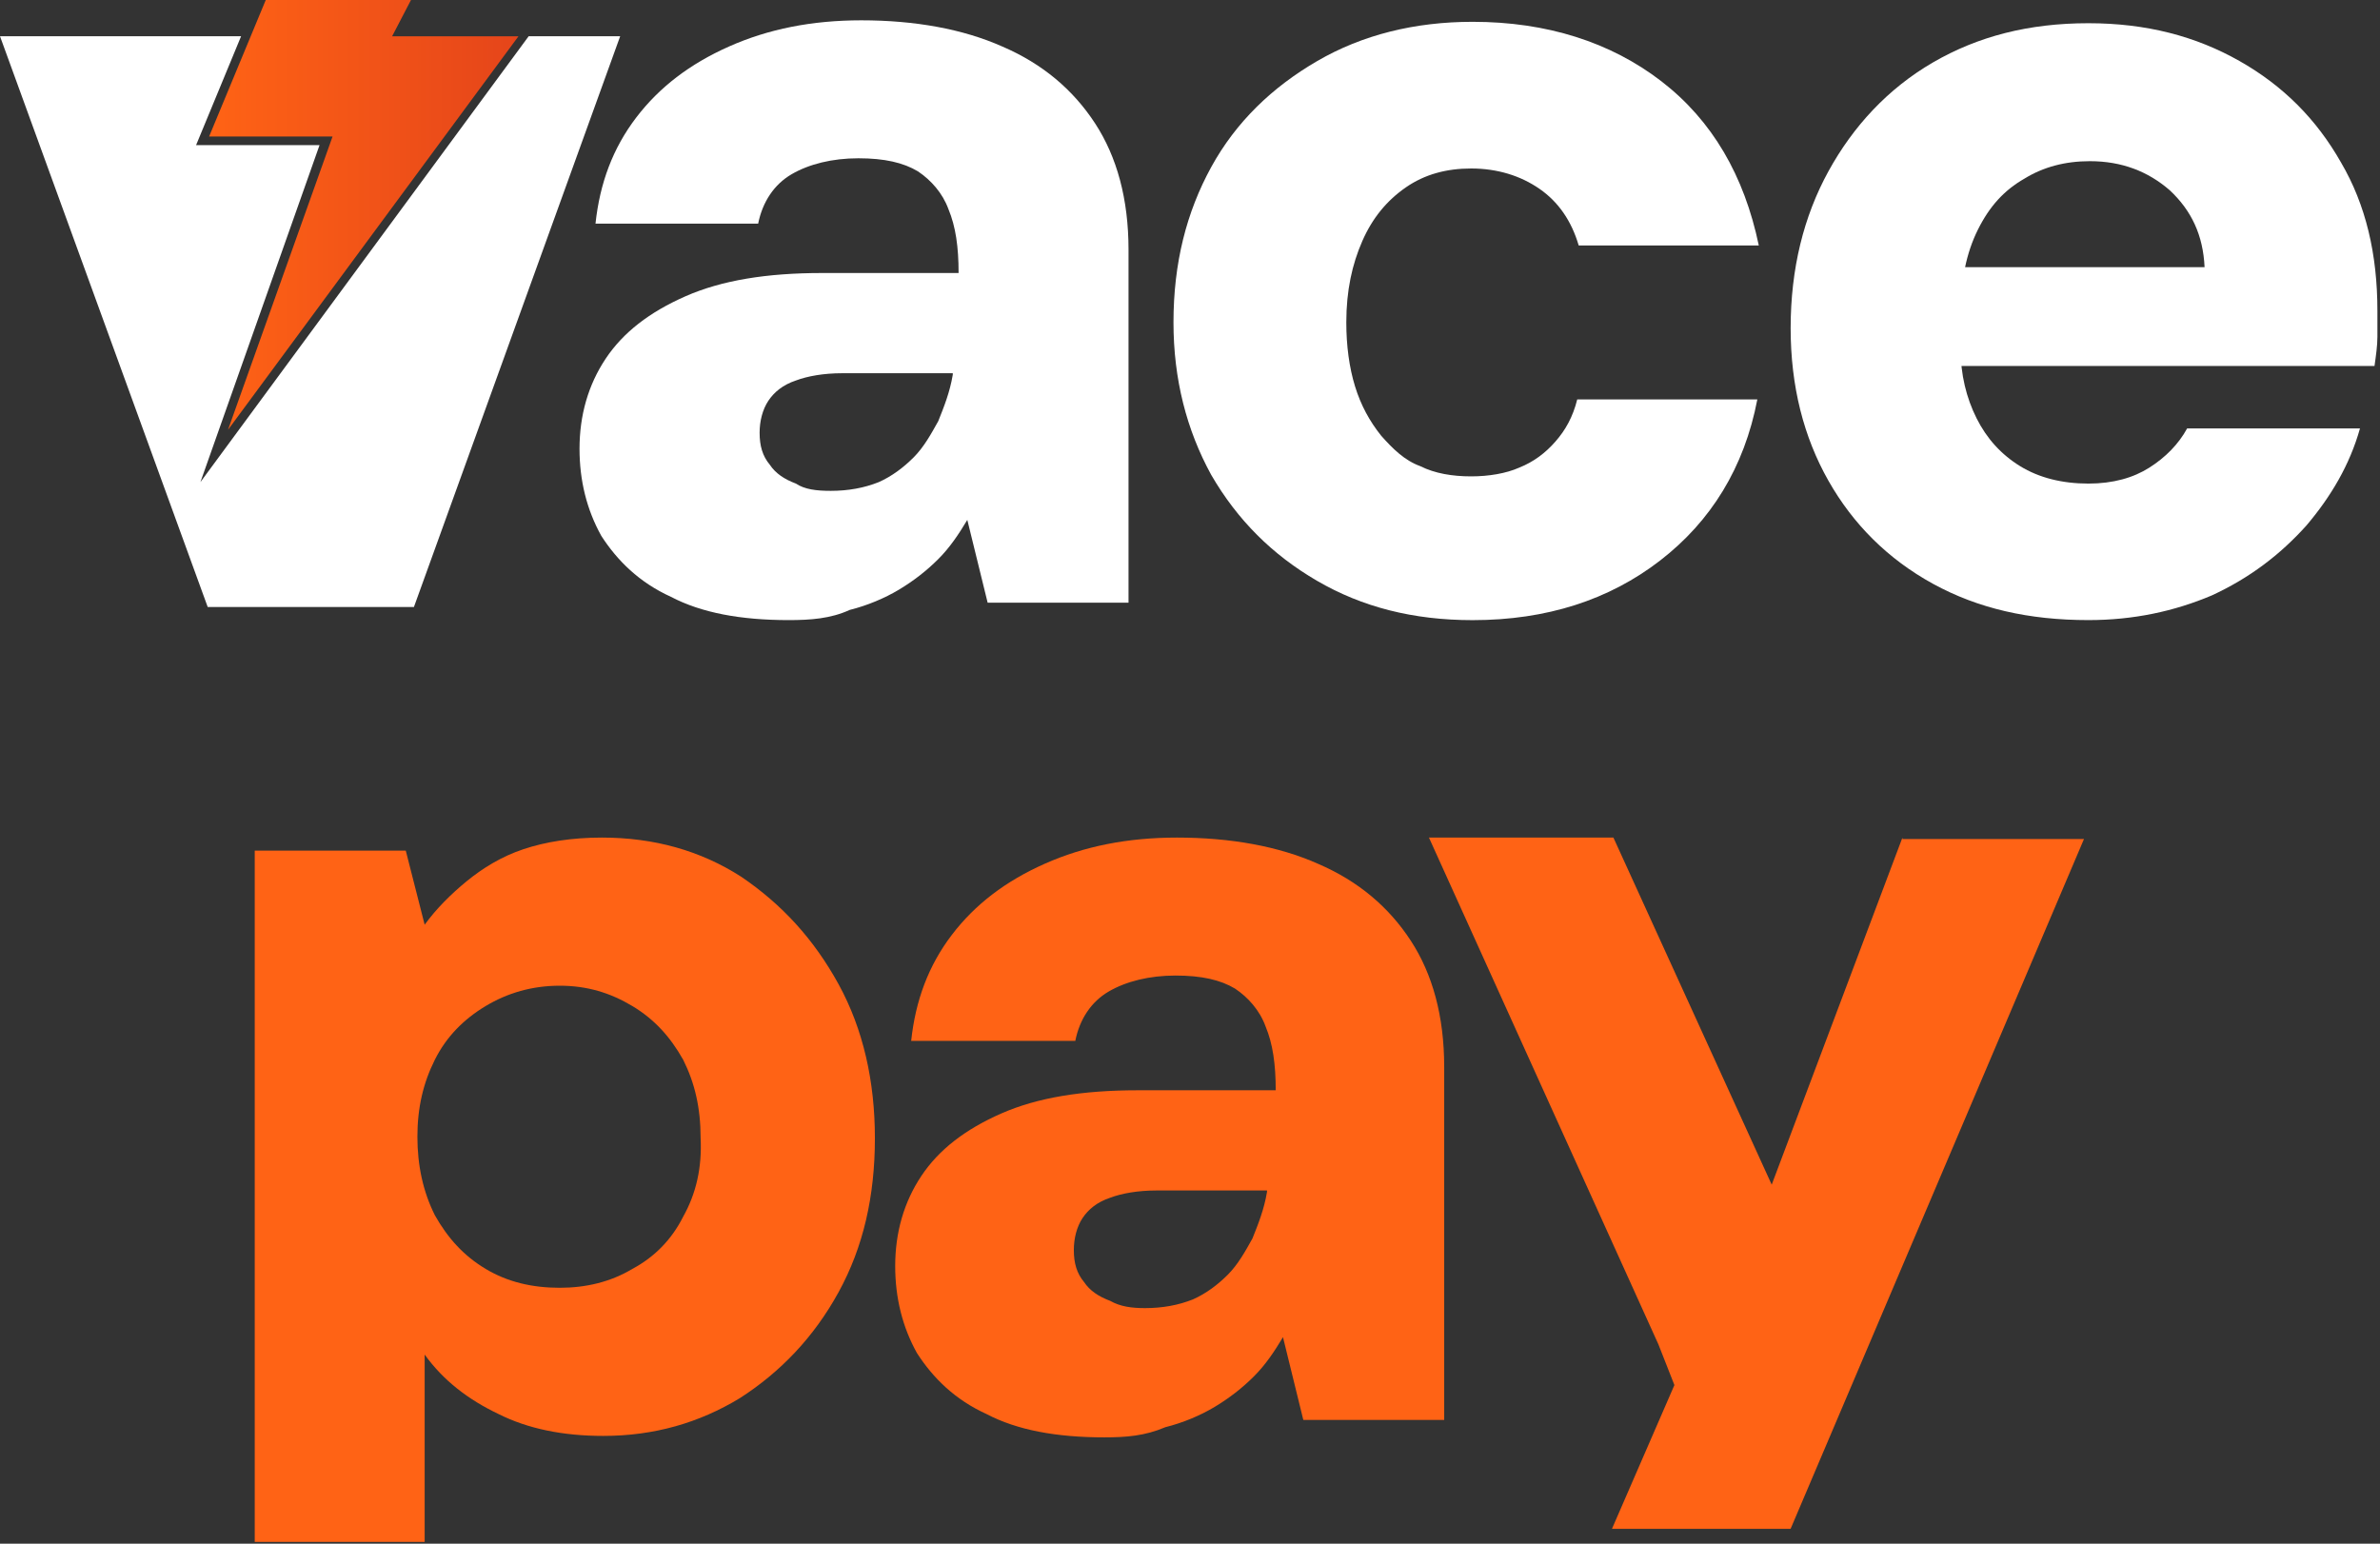
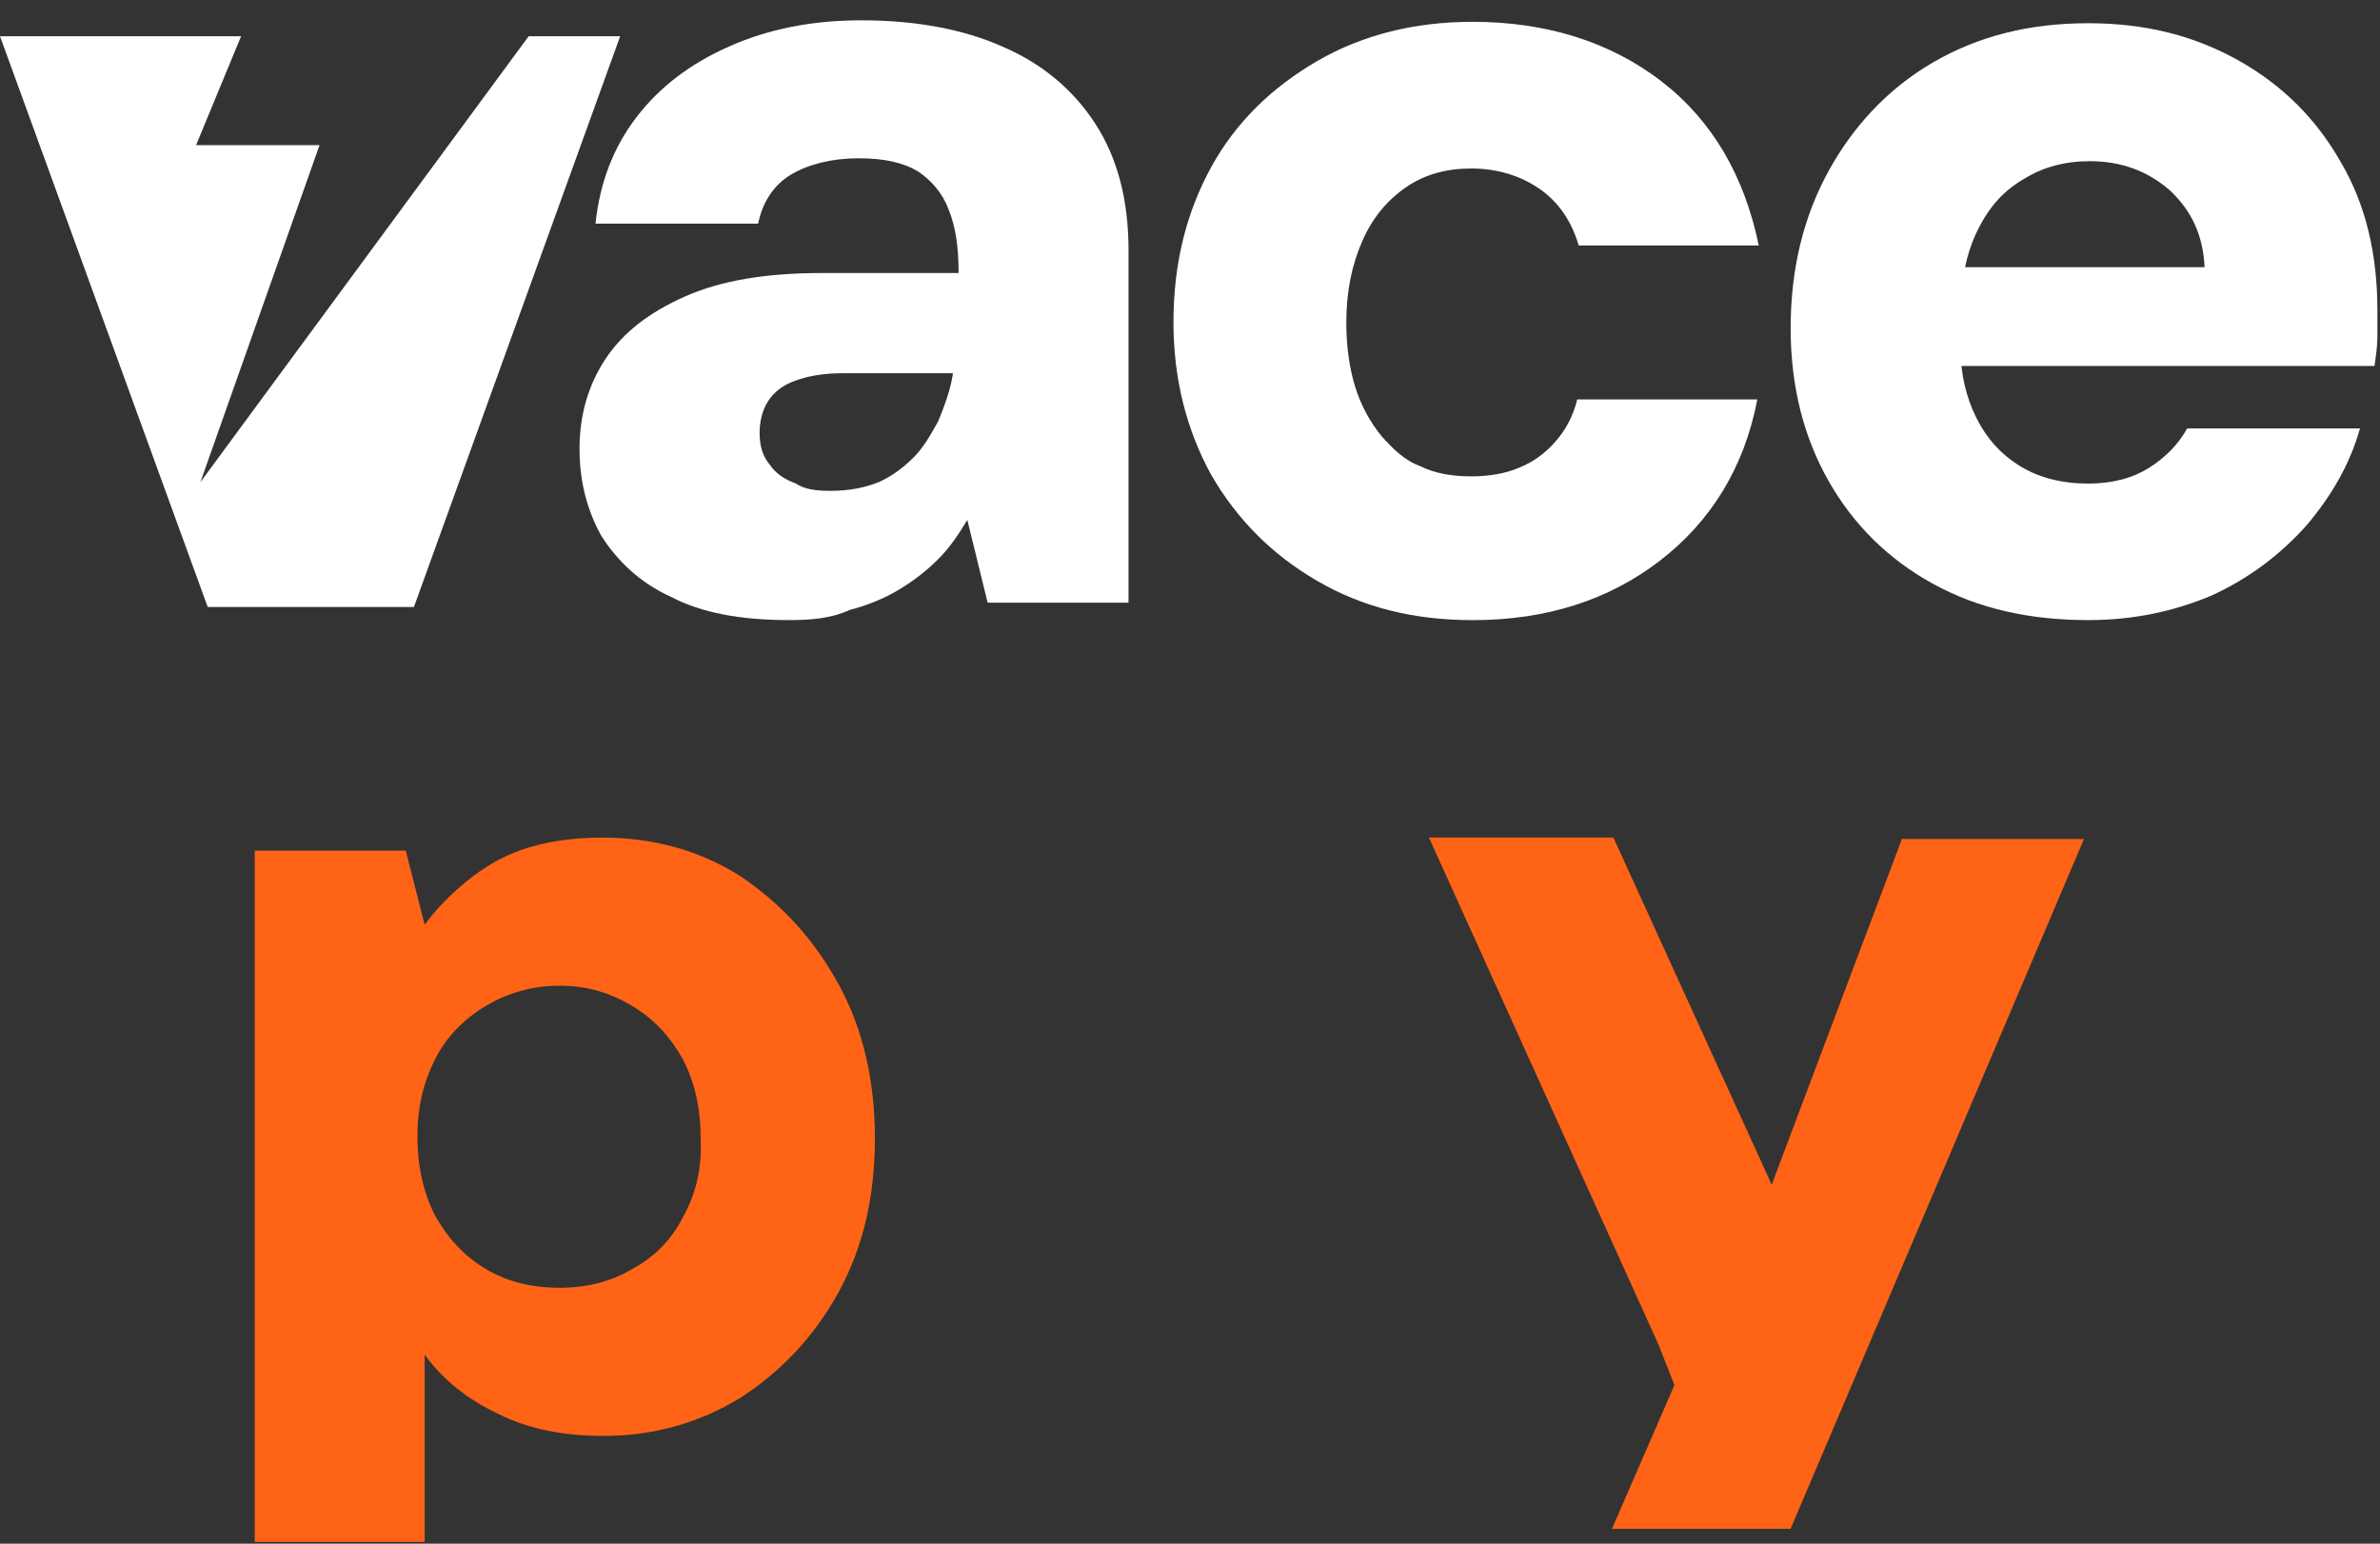
<svg xmlns="http://www.w3.org/2000/svg" width="908" height="589" viewBox="0 0 908 589" fill="none">
  <rect x="0" y="0" width="908" height="589" fill="#333333" stroke="none" />
-   <path d="M86.985 163.997L126.876 52.08H79.782L101.39 0H156.794L149.592 13.851H197.794L86.985 163.997Z" fill="url(#paint0_linear_1319_1433)" />
  <path d="M201.696 13.824L76.467 183.936L121.904 55.382H74.805L91.982 13.824H68.155H0L79.238 231.589H157.921L236.605 13.824H201.696Z" fill="white" />
  <path d="M300.885 236.599C282.6 236.599 267.639 233.829 256.003 227.733C243.812 222.192 235.501 213.881 229.405 204.461C223.864 194.487 221.094 183.405 221.094 171.214C221.094 158.47 224.418 146.833 231.068 136.859C237.717 126.885 247.691 119.128 261.544 113.033C275.396 106.938 292.574 104.167 313.63 104.167H365.716C365.716 94.193 364.608 86.436 361.838 79.786C359.621 73.691 355.188 68.704 350.201 65.379C344.66 62.055 337.457 60.392 327.483 60.392C317.509 60.392 308.643 62.609 301.994 66.487C295.344 70.366 290.912 77.016 289.249 85.327H227.189C228.851 69.812 233.838 56.514 242.704 44.877C251.57 33.241 263.206 24.375 278.167 17.726C293.128 11.077 309.751 7.752 328.591 7.752C349.093 7.752 367.379 11.077 382.34 17.726C397.855 24.375 409.491 34.349 417.803 47.094C426.114 59.838 430.547 75.907 430.547 95.301V229.95H376.798L369.041 198.366C365.716 203.907 362.392 208.894 357.959 213.326C353.526 217.759 348.539 221.638 342.998 224.963C337.457 228.287 330.807 231.058 324.158 232.72C316.955 236.045 309.197 236.599 300.885 236.599ZM316.955 187.283C323.604 187.283 329.699 186.175 335.24 183.959C340.227 181.742 344.66 178.418 348.539 174.539C352.418 170.66 355.188 165.673 357.959 160.686C360.175 155.145 362.392 149.604 363.5 142.955V142.401H321.388C314.184 142.401 308.089 143.509 303.656 145.171C298.669 146.833 295.344 149.604 293.128 152.929C290.912 156.253 289.803 160.686 289.803 165.119C289.803 170.106 290.912 173.985 293.682 177.309C295.898 180.634 299.223 182.85 303.656 184.513C306.981 186.729 311.414 187.283 316.955 187.283Z" fill="white" />
  <path d="M561.843 236.615C539.124 236.615 519.73 231.628 502.553 221.654C485.376 211.68 472.077 198.382 462.103 181.204C452.683 164.027 447.696 144.633 447.696 123.023C447.696 100.304 452.683 80.911 462.103 63.733C471.523 46.556 485.376 33.257 502.553 23.283C519.73 13.309 539.678 8.322 561.843 8.322C590.102 8.322 614.483 16.08 633.877 31.041C653.271 46.002 665.461 67.058 671.002 93.655H602.293C599.522 84.235 594.535 77.032 587.332 72.045C580.128 67.058 571.263 64.287 561.289 64.287C551.869 64.287 543.557 66.504 536.354 71.491C529.15 76.478 523.609 83.127 519.731 91.993C515.852 100.859 513.635 110.832 513.635 123.023C513.635 131.889 514.744 140.2 516.96 147.404C519.176 154.607 522.501 160.702 526.934 166.243C531.367 171.23 535.8 175.663 541.895 177.88C547.436 180.65 554.085 181.758 561.289 181.758C567.938 181.758 574.587 180.65 579.574 178.434C585.115 176.217 589.548 172.893 593.427 168.46C597.306 164.027 600.076 159.04 601.739 152.391H670.448C665.461 178.434 652.717 198.936 633.323 213.897C613.929 228.858 590.102 236.615 561.843 236.615Z" fill="white" />
  <path d="M796.746 236.597C774.027 236.597 754.633 232.164 737.456 222.745C720.279 213.325 706.98 200.026 697.56 183.403C688.14 166.78 683.153 147.386 683.153 125.221C683.153 102.503 688.14 82.555 697.56 65.377C706.98 48.2 720.279 33.793 737.456 23.819C754.633 13.845 774.027 8.858 796.746 8.858C818.91 8.858 837.75 13.845 854.373 23.265C870.996 32.685 883.741 45.43 893.161 62.053C902.581 78.122 907.013 96.962 907.013 118.572C907.013 121.343 907.013 124.667 907.013 128.546C907.013 131.871 906.459 135.749 905.905 139.628H745.768V101.949H841.074C840.52 89.758 836.087 80.338 827.776 72.581C819.464 65.377 809.49 61.499 797.3 61.499C787.88 61.499 779.568 63.715 772.365 68.148C764.607 72.581 759.066 78.676 754.633 87.542C750.201 96.408 747.984 106.936 747.984 120.234V132.979C747.984 142.953 750.201 151.819 754.079 159.576C757.958 167.334 763.499 173.429 770.703 177.862C777.906 182.295 786.772 184.511 796.746 184.511C806.166 184.511 813.923 182.295 820.018 178.416C826.113 174.537 831.101 169.55 834.425 163.455H900.364C896.485 177.308 889.282 189.498 879.862 200.58C869.888 211.662 858.252 220.528 843.845 227.177C829.438 233.273 813.923 236.597 796.746 236.597Z" fill="white" />
  <path d="M319.935 375.541C310.515 358.364 298.324 345.065 282.809 334.537C267.294 324.563 249.563 319.576 229.615 319.576C217.979 319.576 208.004 321.238 199.693 324.009C191.381 326.78 184.178 331.212 178.083 336.199C171.987 341.186 166.446 346.728 162.013 352.823L154.81 324.563H97.183V588.319H162.013V516.839C169.217 526.813 178.637 534.016 190.273 539.558C201.355 545.099 214.654 547.869 230.169 547.869C249.563 547.869 266.74 542.882 282.255 533.462C297.77 523.488 310.515 510.19 319.935 493.012C329.354 475.835 333.787 456.441 333.787 434.277C333.787 412.667 329.354 392.719 319.935 375.541ZM260.645 464.199C256.212 473.064 249.563 479.714 241.251 484.147C232.939 489.134 223.52 491.35 213.546 491.35C203.018 491.35 193.598 489.134 185.286 484.147C176.974 479.16 170.879 472.51 165.892 463.645C161.459 454.779 159.243 444.805 159.243 433.723C159.243 422.64 161.459 413.221 165.892 404.355C170.325 395.489 176.974 388.84 185.286 383.853C193.598 378.866 203.018 376.095 213.546 376.095C224.074 376.095 232.939 378.866 241.251 383.853C249.563 388.84 255.658 395.489 260.645 404.355C265.078 413.221 267.294 422.64 267.294 434.277C267.848 445.359 265.632 455.333 260.645 464.199Z" fill="#FF6315" />
-   <path d="M421.319 548.423C403.034 548.423 388.073 545.653 376.436 539.558C364.246 534.016 355.934 525.705 349.839 516.285C344.298 506.311 341.527 495.229 341.527 483.038C341.527 470.294 344.852 458.658 351.501 448.684C358.151 438.71 368.125 430.952 381.977 424.857C395.83 418.762 413.008 415.991 434.064 415.991H486.704C486.704 406.017 485.596 398.26 482.825 391.61C480.609 385.515 476.176 380.528 471.189 377.204C465.648 373.879 458.444 372.217 448.47 372.217C438.496 372.217 429.631 374.433 422.981 378.312C416.332 382.191 411.899 388.84 410.237 397.151H347.623C349.285 381.636 354.272 368.338 363.138 356.701C372.003 345.065 383.64 336.199 398.601 329.55C413.562 322.901 430.185 319.576 449.025 319.576C469.527 319.576 487.812 322.901 502.773 329.55C518.288 336.199 529.924 346.173 538.236 358.918C546.548 371.662 550.981 387.732 550.981 407.125V541.774H497.232L489.475 510.19C486.15 515.731 482.825 520.718 478.392 525.151C473.96 529.584 468.972 533.462 463.431 536.787C457.89 540.112 451.241 542.882 444.592 544.545C436.834 547.869 429.631 548.423 421.319 548.423ZM436.834 499.108C443.484 499.108 449.579 497.999 455.12 495.783C460.107 493.566 464.54 490.242 468.418 486.363C472.297 482.484 475.068 477.497 477.838 472.51C480.055 466.969 482.271 461.428 483.379 454.779V454.225H441.267C434.064 454.225 427.968 455.333 423.536 456.995C418.549 458.658 415.224 461.428 413.007 464.753C410.791 468.077 409.683 472.51 409.683 476.943C409.683 481.93 410.791 485.809 413.562 489.134C415.778 492.458 419.103 494.675 423.536 496.337C427.414 498.553 431.847 499.108 436.834 499.108Z" fill="#FF6315" />
  <path d="M725.801 319.576L675.931 452.008L615.533 319.576H545.161L632.711 512.96L638.806 528.475L614.979 583.332H683.134L795.064 320.13H725.801V319.576Z" fill="#FF6315" />
  <defs>
    <linearGradient id="paint0_linear_1319_1433" x1="79.982" y1="81.971" x2="197.827" y2="81.971" gradientUnits="userSpaceOnUse">
      <stop stop-color="#FF6315" />
      <stop offset="1" stop-color="#E5451A" />
    </linearGradient>
  </defs>
</svg>